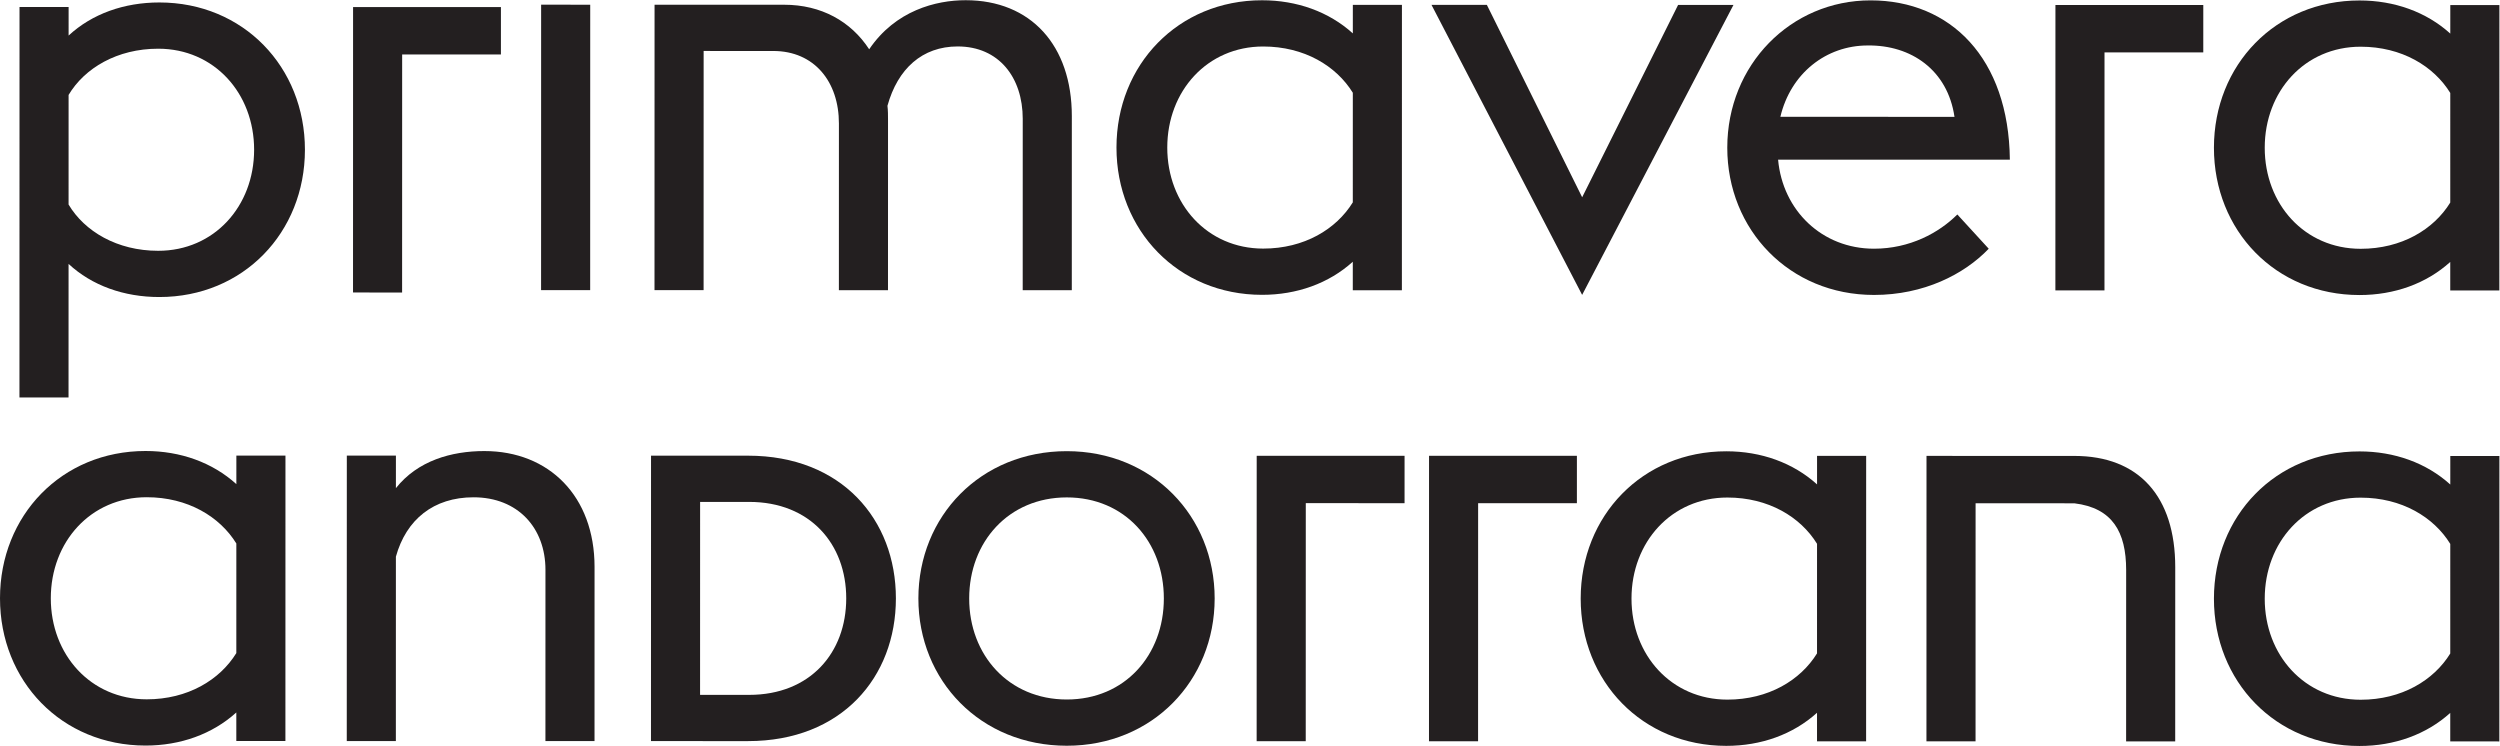
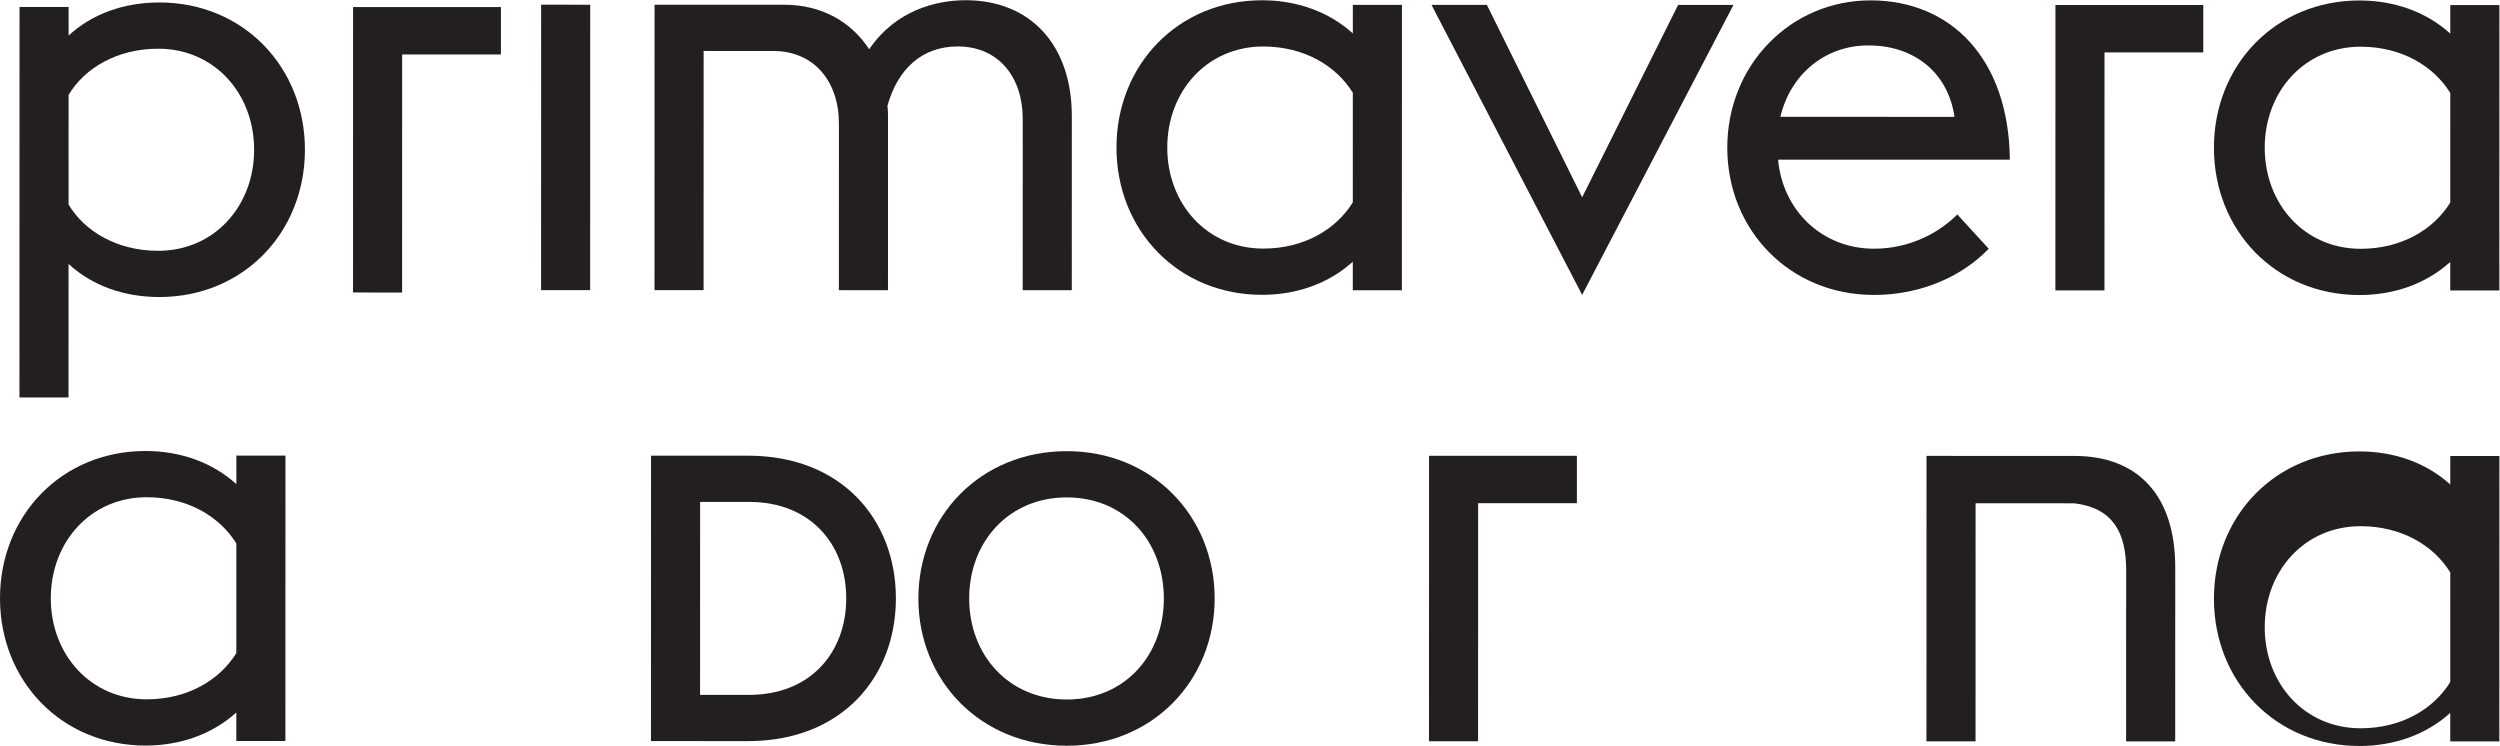
<svg xmlns="http://www.w3.org/2000/svg" xmlns:ns1="http://sodipodi.sourceforge.net/DTD/sodipodi-0.dtd" xmlns:ns2="http://www.inkscape.org/namespaces/inkscape" version="1.1" id="svg2" width="335.667" height="100.16" viewBox="0 0 335.667 100.16" ns1:docname="Primavera Andorrana_logo.eps">
  <defs id="defs6" />
  <ns1:namedview id="namedview4" pagecolor="#ffffff" bordercolor="#000000" borderopacity="0.25" ns2:showpageshadow="2" ns2:pageopacity="0.0" ns2:pagecheckerboard="0" ns2:deskcolor="#d1d1d1" />
  <g id="g8" ns2:groupmode="layer" ns2:label="ink_ext_XXXXXX" transform="matrix(1.333,0,0,-1.333,0,100.16)">
    <g id="g10" transform="scale(0.1)">
      <path d="m 19.66,744.332 49.449,-0.012 -0.008,-28.75 c 23.59,21.852 55.789,33.34 91.437,33.332 84.531,-0.011 146.613,-65 146.602,-148.379 -0.02,-83.371 -62.129,-148.339 -146.661,-148.32 -35.648,0 -67.847,11.508 -91.418,33.367 L 69.031,351.012 19.59,351.023 Z M 69.09,655.773 69.07,545.371 c 16.102,-27.027 48.871,-46.59 90.27,-46.598 56.351,-0.011 96.609,44.84 96.621,101.758 0.012,56.93 -40.231,101.789 -96.578,101.801 -41.403,0.012 -74.184,-19.539 -90.293,-46.559" style="fill:#231f20;fill-opacity:1;fill-rule:nonzero;stroke:none" id="path12" />
      <path d="m 355.633,744.27 148.93,-0.032 -0.008,-47.718 -99.481,0.019 -0.051,-239.781 -49.441,0.012 0.051,287.5" style="fill:#231f20;fill-opacity:1;fill-rule:nonzero;stroke:none" id="path14" />
      <path d="m 545.055,746.656 49.449,-0.008 -0.051,-287.5 -49.449,0.008 0.051,287.5" style="fill:#231f20;fill-opacity:1;fill-rule:nonzero;stroke:none" id="path16" />
      <path d="m 1030.16,631.566 c 0.01,41.969 -24.14,73.032 -65.535,73.039 -35.652,0 -60.383,-22.417 -70.742,-59.789 0.582,-4.601 0.582,-9.769 0.582,-14.949 l -0.031,-170.781 -49.461,0.012 0.031,167.898 c 0.012,41.981 -24.711,73.039 -66.109,73.039 l -70.153,0.02 -0.039,-240.93 -49.449,0.012 0.051,287.5 130.531,-0.02 c 37.367,-0.012 67.269,-16.691 85.656,-44.871 26.461,39.09 67.293,49.442 97.192,49.43 65.546,-0.008 106.936,-45.442 106.926,-116.738 l -0.03,-175.383 -49.45,0.011 0.03,172.5" style="fill:#231f20;fill-opacity:1;fill-rule:nonzero;stroke:none" id="path18" />
      <path d="m 1362.6,487.75 c -24.15,-21.852 -56.36,-33.34 -91.43,-33.332 -84.53,0.012 -146.62,65 -146.6,148.383 0.01,83.367 62.13,148.34 146.65,148.316 35.08,0 67.28,-11.508 91.42,-33.367 l 0.01,28.75 49.45,-0.012 -0.05,-287.5 -49.45,0.012 z m 0.01,59.801 0.02,110.398 c -16.67,27.031 -48.87,46.59 -90.27,46.602 -56.35,0.008 -96.61,-44.84 -96.62,-101.762 -0.01,-56.93 40.23,-101.789 96.59,-101.801 41.4,-0.008 73.6,19.539 90.28,46.563" style="fill:#231f20;fill-opacity:1;fill-rule:nonzero;stroke:none" id="path20" />
      <path d="m 1441.88,746.488 55.77,-0.011 95.99,-193.797 96.64,193.758 55.77,-0.008 -152.43,-292.071 -151.74,292.129" style="fill:#231f20;fill-opacity:1;fill-rule:nonzero;stroke:none" id="path22" />
      <path d="m 1739.81,602.68 c 0.02,83.379 63.86,148.34 144.36,148.332 80.5,-0.024 139.14,-58.114 140.27,-160.461 l -233.45,0.039 c 4.59,-51.168 44.25,-89.711 96.58,-89.711 36.22,-0.008 65.55,16.082 83.96,34.48 l 31.62,-34.507 c -24.73,-25.872 -65.56,-46.563 -115.59,-46.551 -85.1,0.008 -147.77,65.578 -147.75,148.379 m 53.48,31.039 175.38,-0.028 c -6.89,47.149 -43.69,72.457 -87.39,71.887 -41.97,0.012 -77.63,-28.156 -87.99,-71.859" style="fill:#231f20;fill-opacity:1;fill-rule:nonzero;stroke:none" id="path24" />
      <path d="m 2070.34,746.371 148.93,-0.031 -0.01,-47.719 -99.48,0.02 -0.04,-239.782 -49.45,0.012 0.05,287.5" style="fill:#231f20;fill-opacity:1;fill-rule:nonzero;stroke:none" id="path26" />
      <path d="m 2468.02,487.543 c -24.15,-21.852 -56.36,-33.344 -91.43,-33.332 -84.53,0.012 -146.62,65 -146.6,148.379 0.01,83.371 62.13,148.34 146.65,148.32 35.08,0 67.28,-11.508 91.42,-33.367 l 0.01,28.75 49.45,-0.012 -0.05,-287.5 -49.45,0.012 z m 0.01,59.797 0.02,110.402 c -16.67,27.028 -48.87,46.59 -90.27,46.598 -56.35,0.012 -96.61,-44.84 -96.62,-101.758 -0.01,-56.93 40.23,-101.789 96.59,-101.801 41.4,-0.011 73.6,19.539 90.28,46.559" style="fill:#231f20;fill-opacity:1;fill-rule:nonzero;stroke:none" id="path28" />
      <path d="M 238.031,33.75 C 213.879,11.898 181.672,0.41 146.602,0.418 62.07,0.43 -0.02,65.418 0,148.801 c 0.012,83.367 62.129,148.34 146.648,148.316 35.082,0 67.282,-11.508 91.422,-33.359 l 0.008,28.75 L 287.531,292.5 287.48,4.988 238.031,5 Z m 0.008,59.801 0.02,110.398 c -16.668,27.031 -48.86,46.59 -90.27,46.602 C 91.441,250.559 51.18,205.711 51.172,148.789 51.16,91.859 91.398,47 147.762,46.988 c 41.398,0 73.597,19.539 90.277,46.562" style="fill:#231f20;fill-opacity:1;fill-rule:nonzero;stroke:none" id="path30" />
-       <path d="m 349.336,292.484 49.449,-0.011 -0.012,-32.77 c 21.864,27.59 55.793,37.36 89.141,37.352 64.981,-0.012 110.973,-45.442 110.949,-116.742 L 598.836,4.934 549.387,4.945 549.414,177.445 c 0.012,41.981 -27.578,73.028 -72.437,73.039 -40.25,0.008 -67.852,-22.41 -78.211,-59.789 L 398.734,4.973 h -49.449 l 0.051,287.511" style="fill:#231f20;fill-opacity:1;fill-rule:nonzero;stroke:none" id="path32" />
      <path d="m 655.75,292.426 97.75,-0.02 C 847.801,292.387 902.418,227.977 902.398,148.629 902.391,69.277 847.75,4.887 753.449,4.906 l -97.75,0.012 z m 49.438,-46.59 -0.04,-194.348 49.45,-0.012 c 61.531,-0.008 97.761,42.531 97.769,97.16 0.024,54.629 -36.199,97.179 -97.726,97.199 h -49.453" style="fill:#231f20;fill-opacity:1;fill-rule:nonzero;stroke:none" id="path34" />
      <path d="m 925.043,148.625 c 0.02,82.801 62.699,148.34 149.527,148.32 86.25,-0.011 148.91,-65.582 148.9,-148.382 C 1223.45,65.766 1160.77,0.223 1074.51,0.242 987.695,0.254 925.023,65.824 925.043,148.625 m 247.247,-0.051 c 0.01,56.93 -39.08,101.789 -97.73,101.801 -58.65,0.008 -98.326,-44.832 -98.337,-101.762 -0.02,-56.929 39.647,-101.777 98.297,-101.8 58.65,-0.008 97.76,44.84 97.77,101.761" style="fill:#231f20;fill-opacity:1;fill-rule:nonzero;stroke:none" id="path36" />
-       <path d="m 1265.76,4.805 49.45,-0.012 0.05,239.789 99.48,-0.019 0.01,47.718 -148.94,0.024 -0.05,-287.5" style="fill:#231f20;fill-opacity:1;fill-rule:nonzero;stroke:none" id="path38" />
      <path d="m 1439.35,4.777 49.45,-0.012 0.05,239.781 99.48,-0.02 0.01,47.731 -148.94,0.019 -0.05,-287.5" style="fill:#231f20;fill-opacity:1;fill-rule:nonzero;stroke:none" id="path40" />
-       <path d="M 1830.19,33.449 C 1806.04,11.602 1773.83,0.109 1738.76,0.121 1654.23,0.129 1592.14,65.121 1592.15,148.5 c 0.02,83.371 62.13,148.34 146.66,148.32 35.08,0 67.28,-11.511 91.42,-33.359 v 28.75 l 49.46,-0.012 -0.05,-287.508 -49.45,0.008 z m 0.01,59.801 0.01,110.398 c -16.66,27.032 -48.86,46.59 -90.26,46.602 -56.36,0.012 -96.62,-44.84 -96.62,-101.762 -0.02,-56.929 40.22,-101.789 96.59,-101.797 41.4,0 73.6,19.539 90.28,46.559" style="fill:#231f20;fill-opacity:1;fill-rule:nonzero;stroke:none" id="path42" />
-       <path d="M 2468.02,33.328 C 2443.87,11.48 2411.66,-0.012 2376.59,0 c -84.53,0.012 -146.62,65 -146.6,148.379 0.01,83.371 62.13,148.34 146.65,148.32 35.08,0 67.28,-11.508 91.42,-33.359 l 0.01,28.75 49.45,-0.012 -0.05,-287.508 -49.45,0.008 z m 0.01,59.801 0.02,110.402 c -16.67,27.028 -48.87,46.59 -90.27,46.598 -56.35,0.012 -96.61,-44.84 -96.62,-101.758 -0.01,-56.93 40.23,-101.793 96.59,-101.801 41.4,0 73.6,19.539 90.28,46.559" style="fill:#231f20;fill-opacity:1;fill-rule:nonzero;stroke:none" id="path44" />
+       <path d="M 2468.02,33.328 C 2443.87,11.48 2411.66,-0.012 2376.59,0 c -84.53,0.012 -146.62,65 -146.6,148.379 0.01,83.371 62.13,148.34 146.65,148.32 35.08,0 67.28,-11.508 91.42,-33.359 l 0.01,28.75 49.45,-0.012 -0.05,-287.508 -49.45,0.008 m 0.01,59.801 0.02,110.402 c -16.67,27.028 -48.87,46.59 -90.27,46.598 -56.35,0.012 -96.61,-44.84 -96.62,-101.758 -0.01,-56.93 40.23,-101.793 96.59,-101.801 41.4,0 73.6,19.539 90.28,46.559" style="fill:#231f20;fill-opacity:1;fill-rule:nonzero;stroke:none" id="path44" />
      <path d="m 2089.41,292.156 -148.93,0.032 -0.06,-287.512 49.46,-0.008 0.04,239.777 99.47,-0.007 c 38.36,-4.661 52.19,-28.84 52.19,-67.293 l -0.04,-172.508 49.44,-0.012 0.04,175.383 c 0.02,71.297 -36.64,112.137 -101.61,112.148" style="fill:#231f20;fill-opacity:1;fill-rule:nonzero;stroke:none" id="path46" />
    </g>
  </g>
</svg>